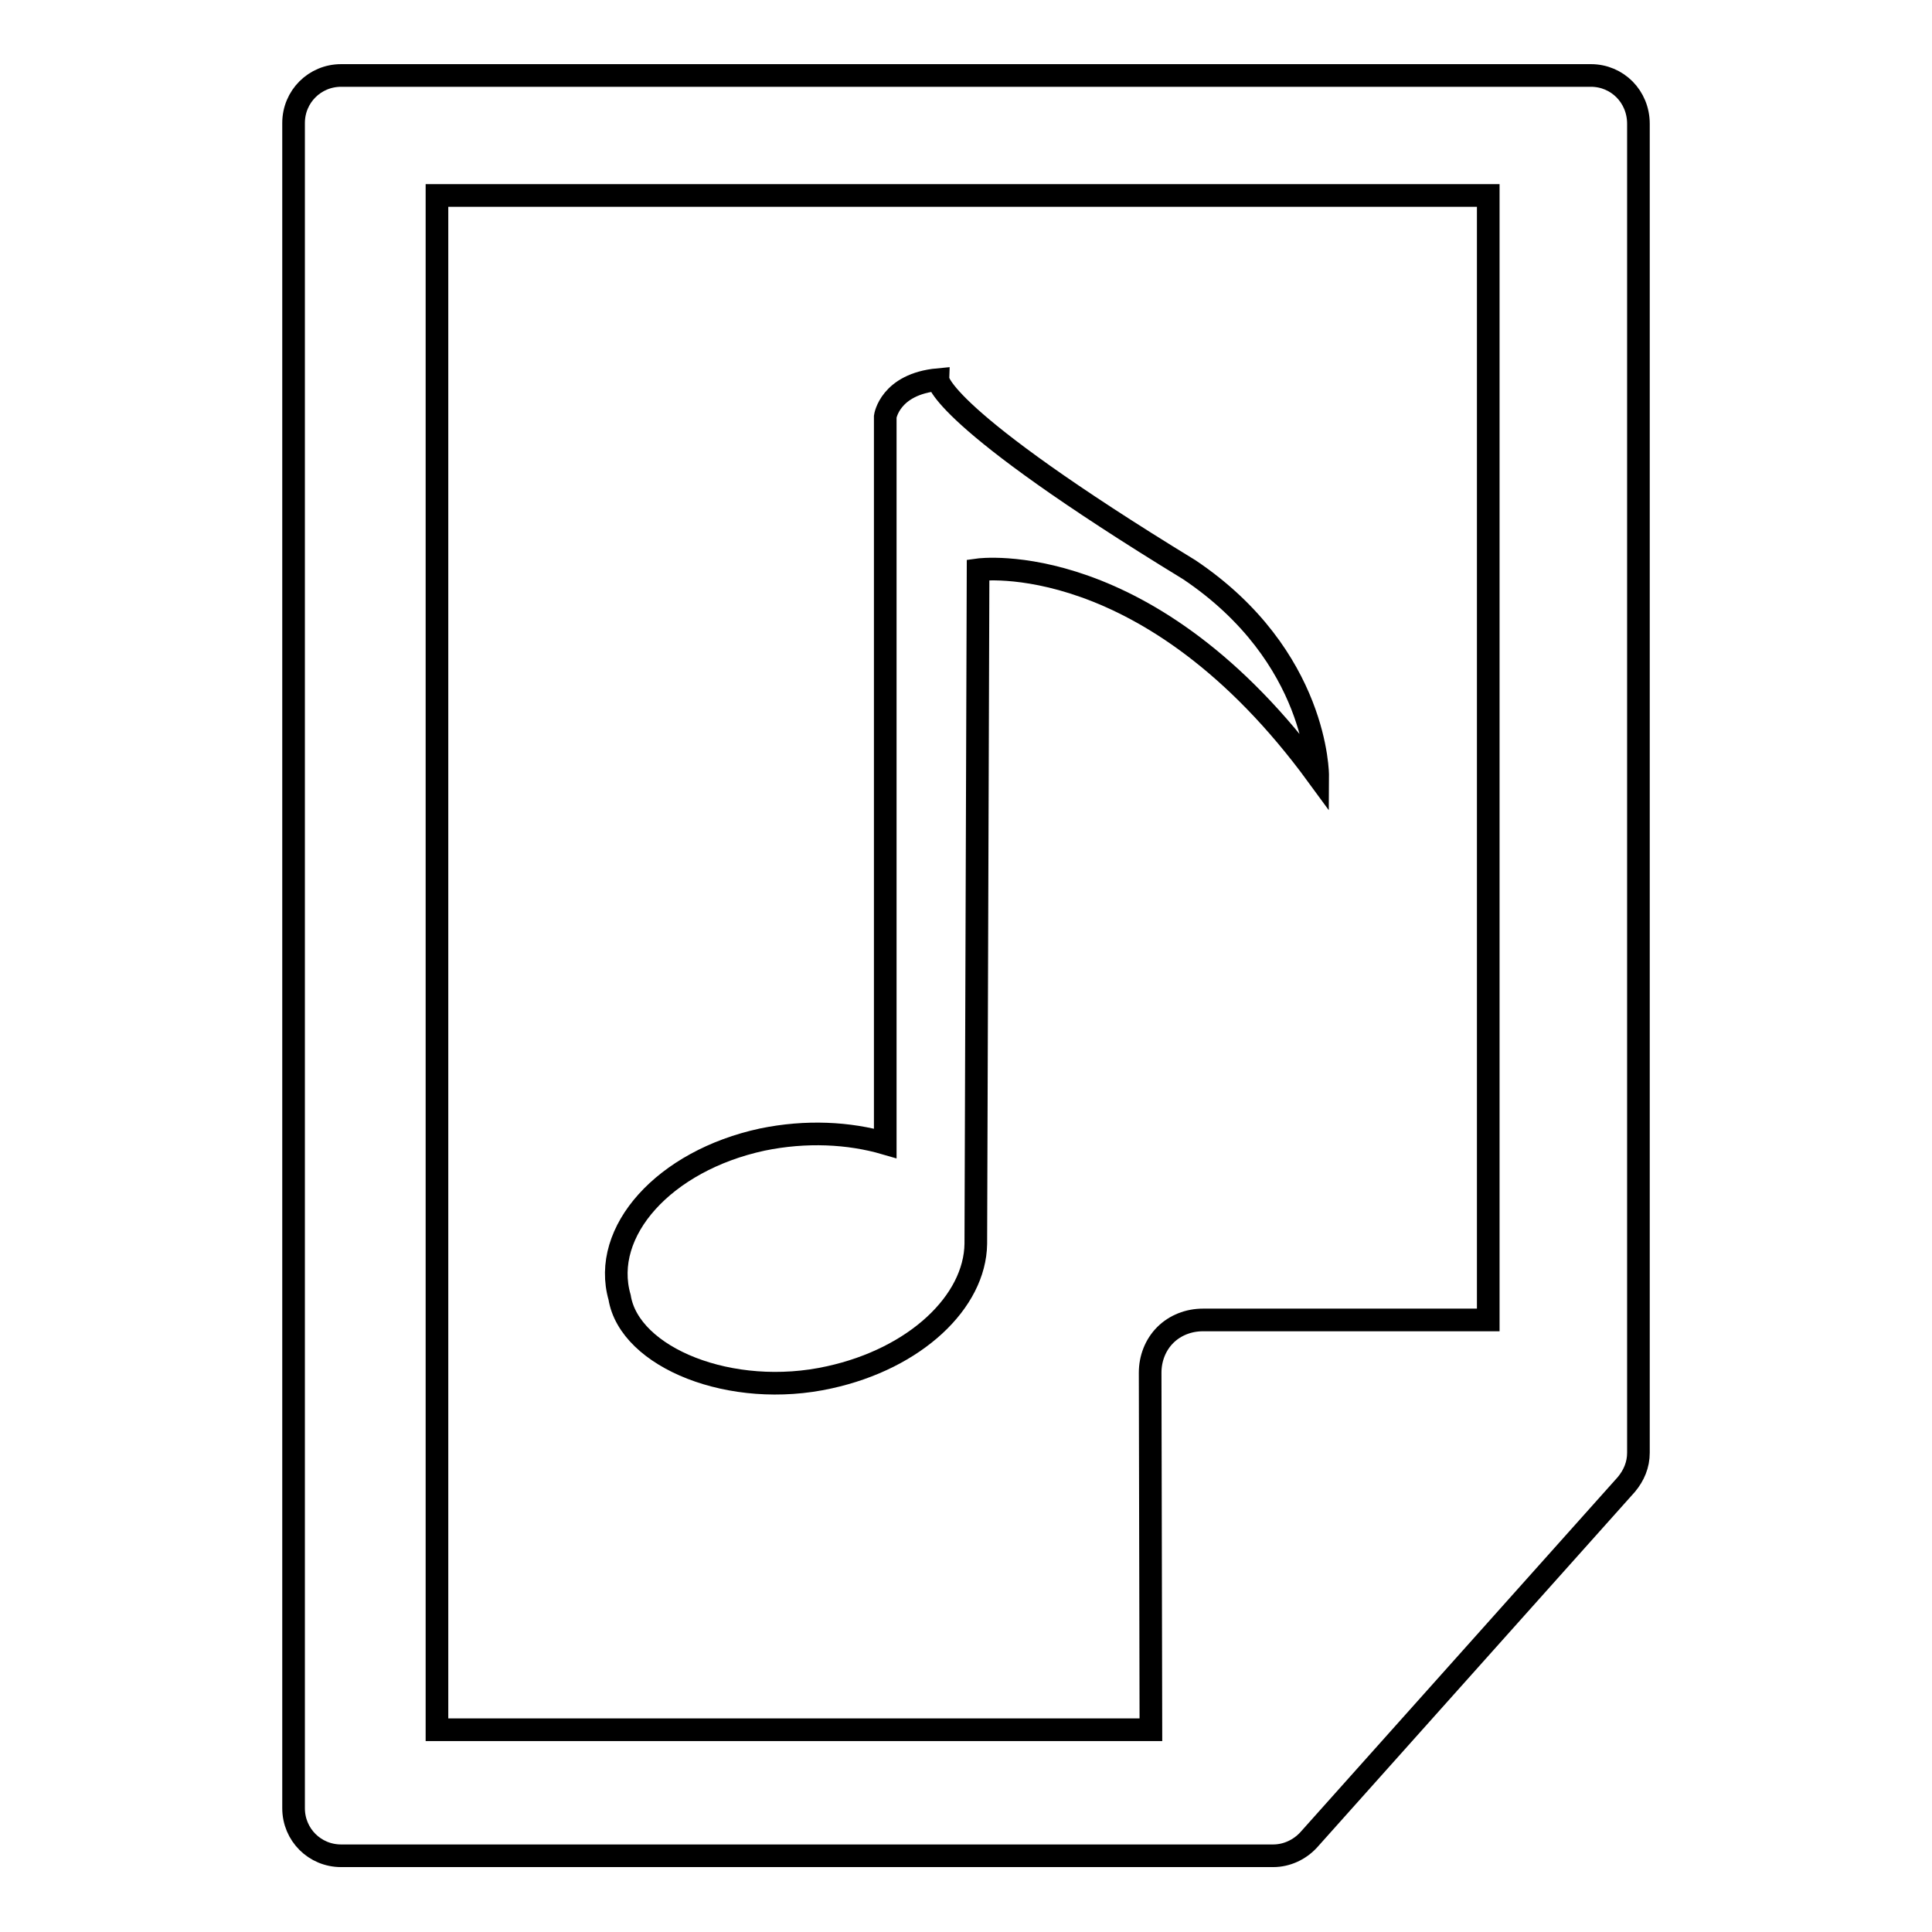
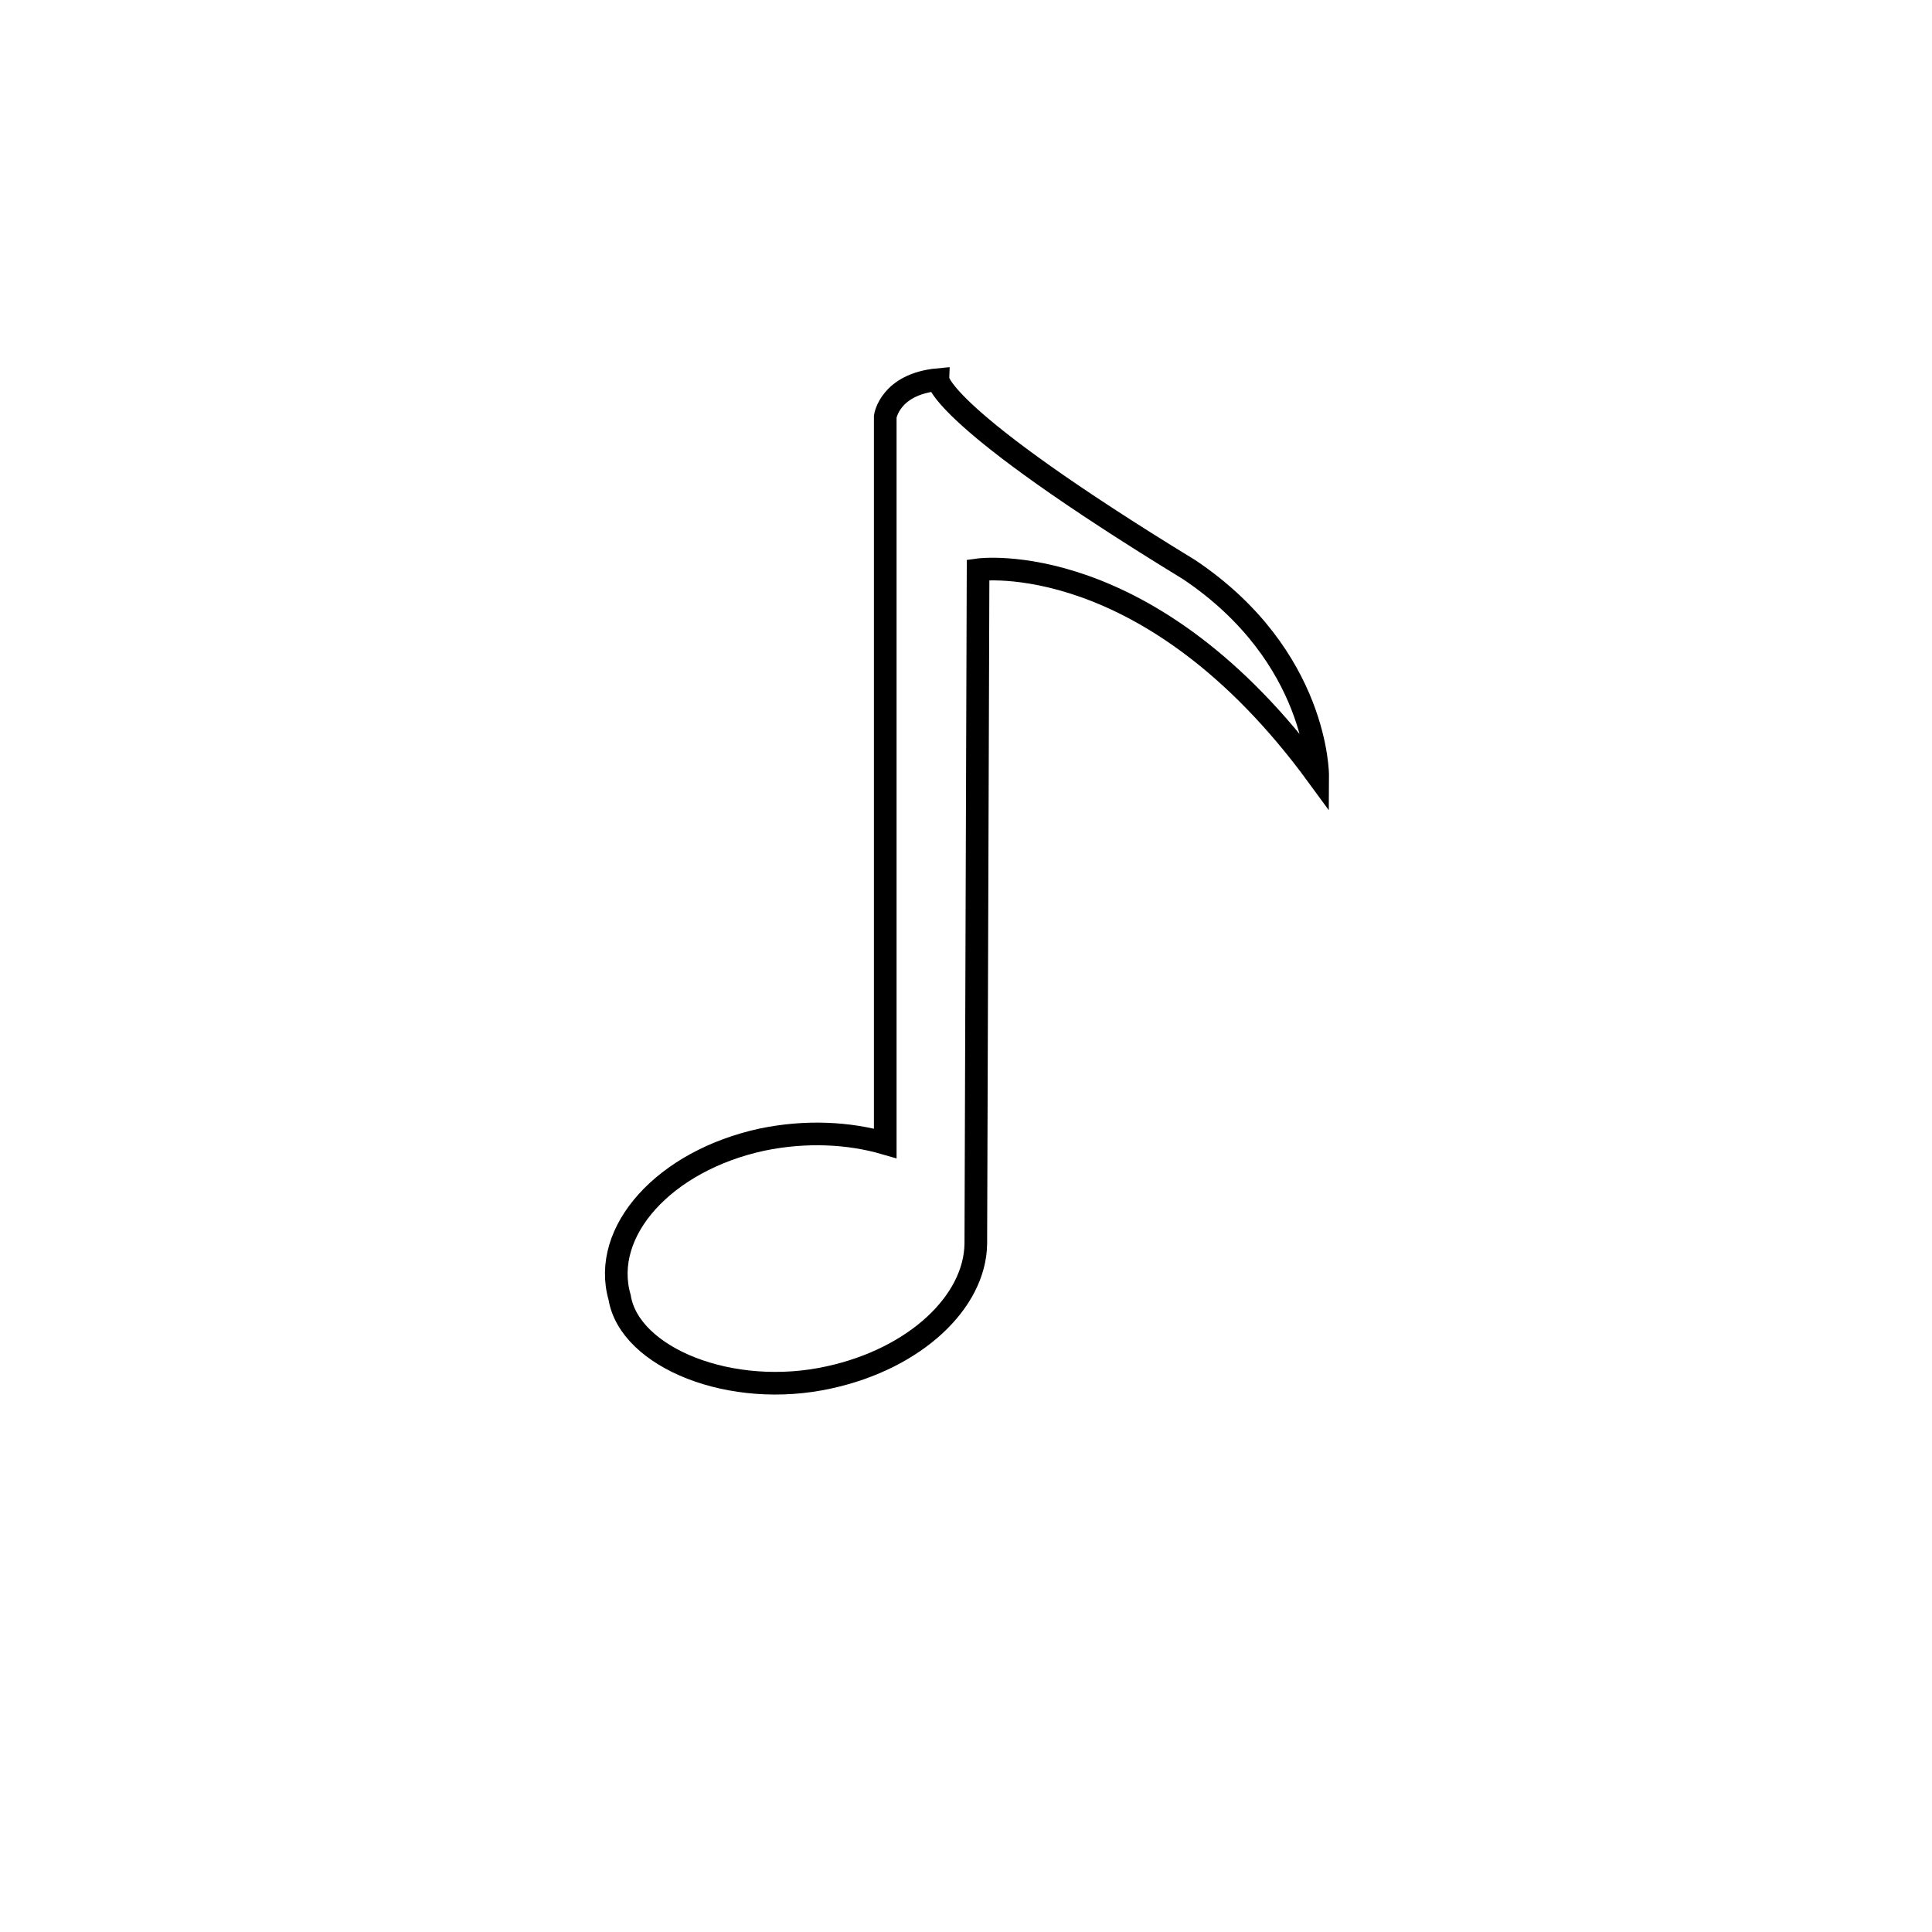
<svg xmlns="http://www.w3.org/2000/svg" version="1.1" x="0px" y="0px" viewBox="0 0 256 256" enable-background="new 0 0 256 256" xml:space="preserve">
  <g>
    <g>
      <g>
        <g>
-           <path stroke-width="3" fill-opacity="0" stroke="#000000" d="M210.8,10H45.2c-3.5,0-6.3,2.8-6.3,6.3v223.3c0,3.5,2.8,6.3,6.3,6.3h123.5c1.8,0,3.5-0.8,4.7-2.1l42.1-47.1c1-1.2,1.6-2.6,1.6-4.2V16.4C217.1,12.8,214.3,10,210.8,10z M197.2,174.9l-37.8,0l0,0c-1.9,0-3.7,0.7-5,2c-1.3,1.3-2,3.1-2,5l0.1,47.3H57.9V25.9h139.3L197.2,174.9L197.2,174.9z" />
          <path stroke-width="3" fill-opacity="0" stroke="#000000" d="M109.9,182.5c11.4-2.5,19.3-10,19.4-17.7h0l0.3-89.3c0,0,22.7-3.2,45,27.3c0,0,0.1-15.8-17-27.3c-33.4-20.4-33.3-25.2-33.3-25.2c-6.4,0.6-7,4.9-7,4.9v96.3c-4.8-1.4-10.5-1.7-16.3-0.5c-13,2.8-21.4,12.2-18.9,20.9C83.4,179.9,96.9,185.4,109.9,182.5z" />
        </g>
      </g>
      <g />
      <g />
      <g />
      <g />
      <g />
      <g />
      <g />
      <g />
      <g />
      <g />
      <g />
      <g />
      <g />
      <g />
      <g />
    </g>
  </g>
</svg>